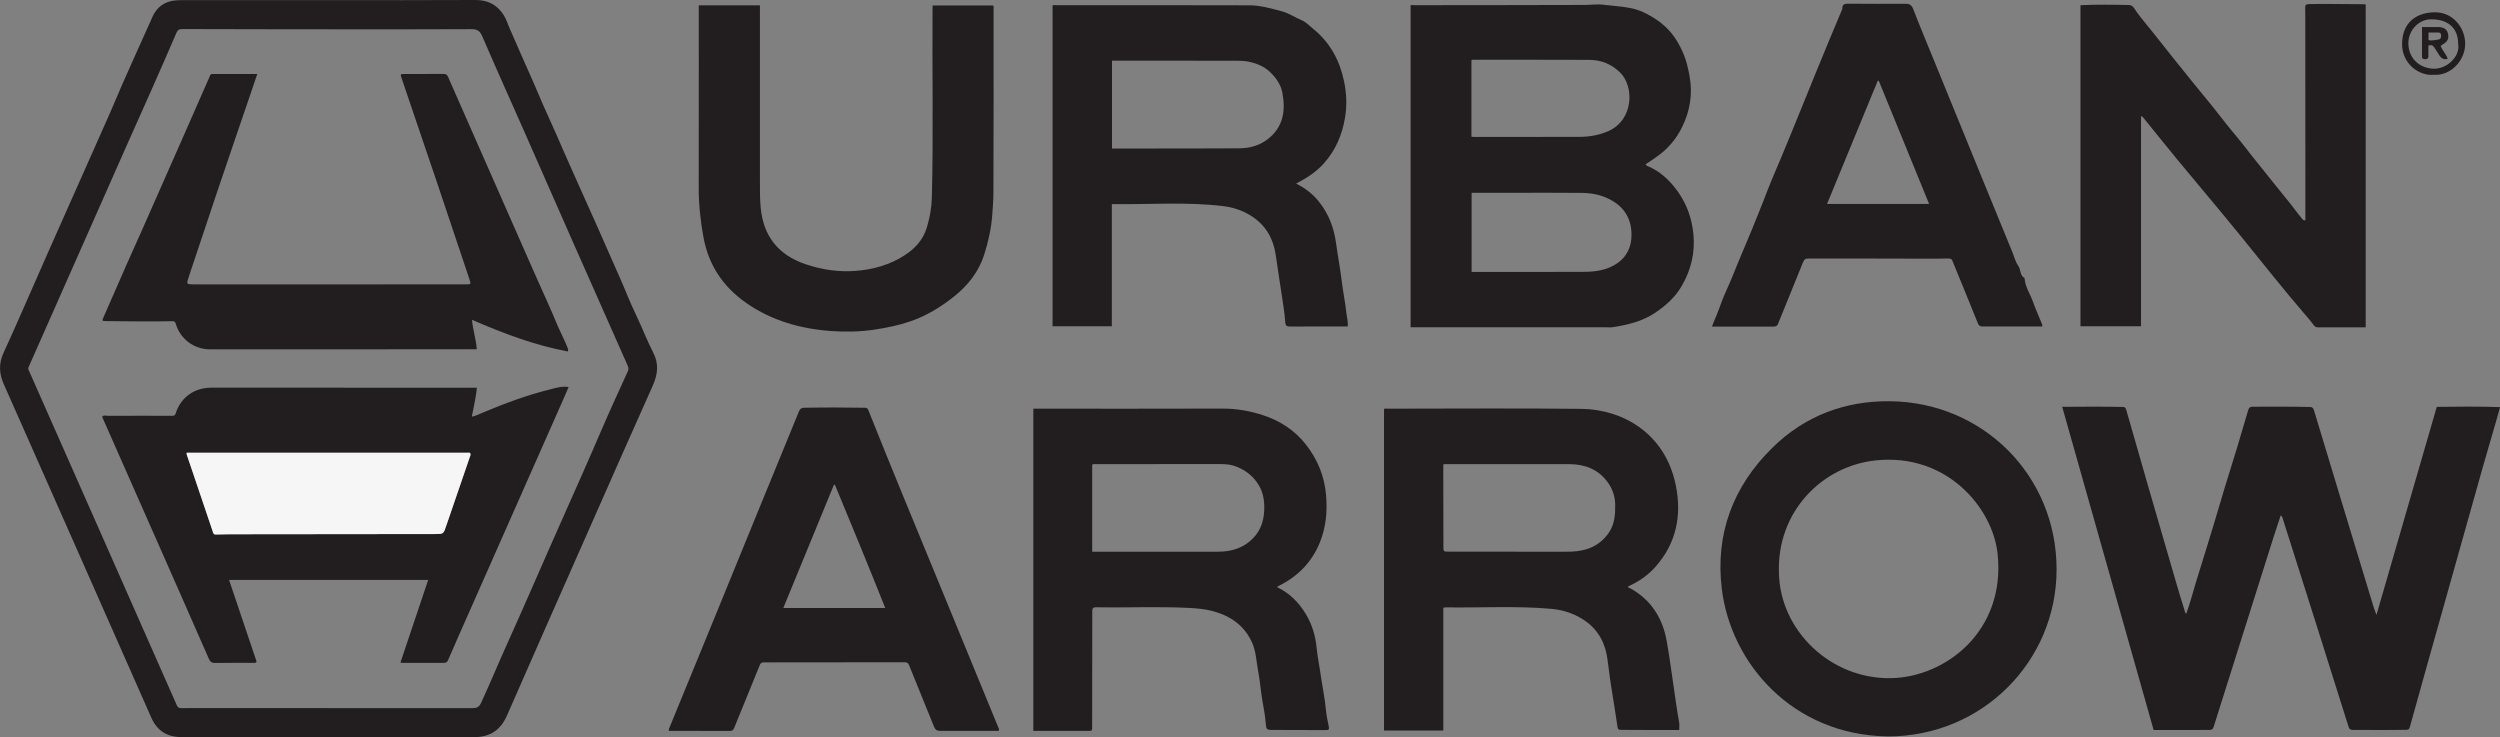
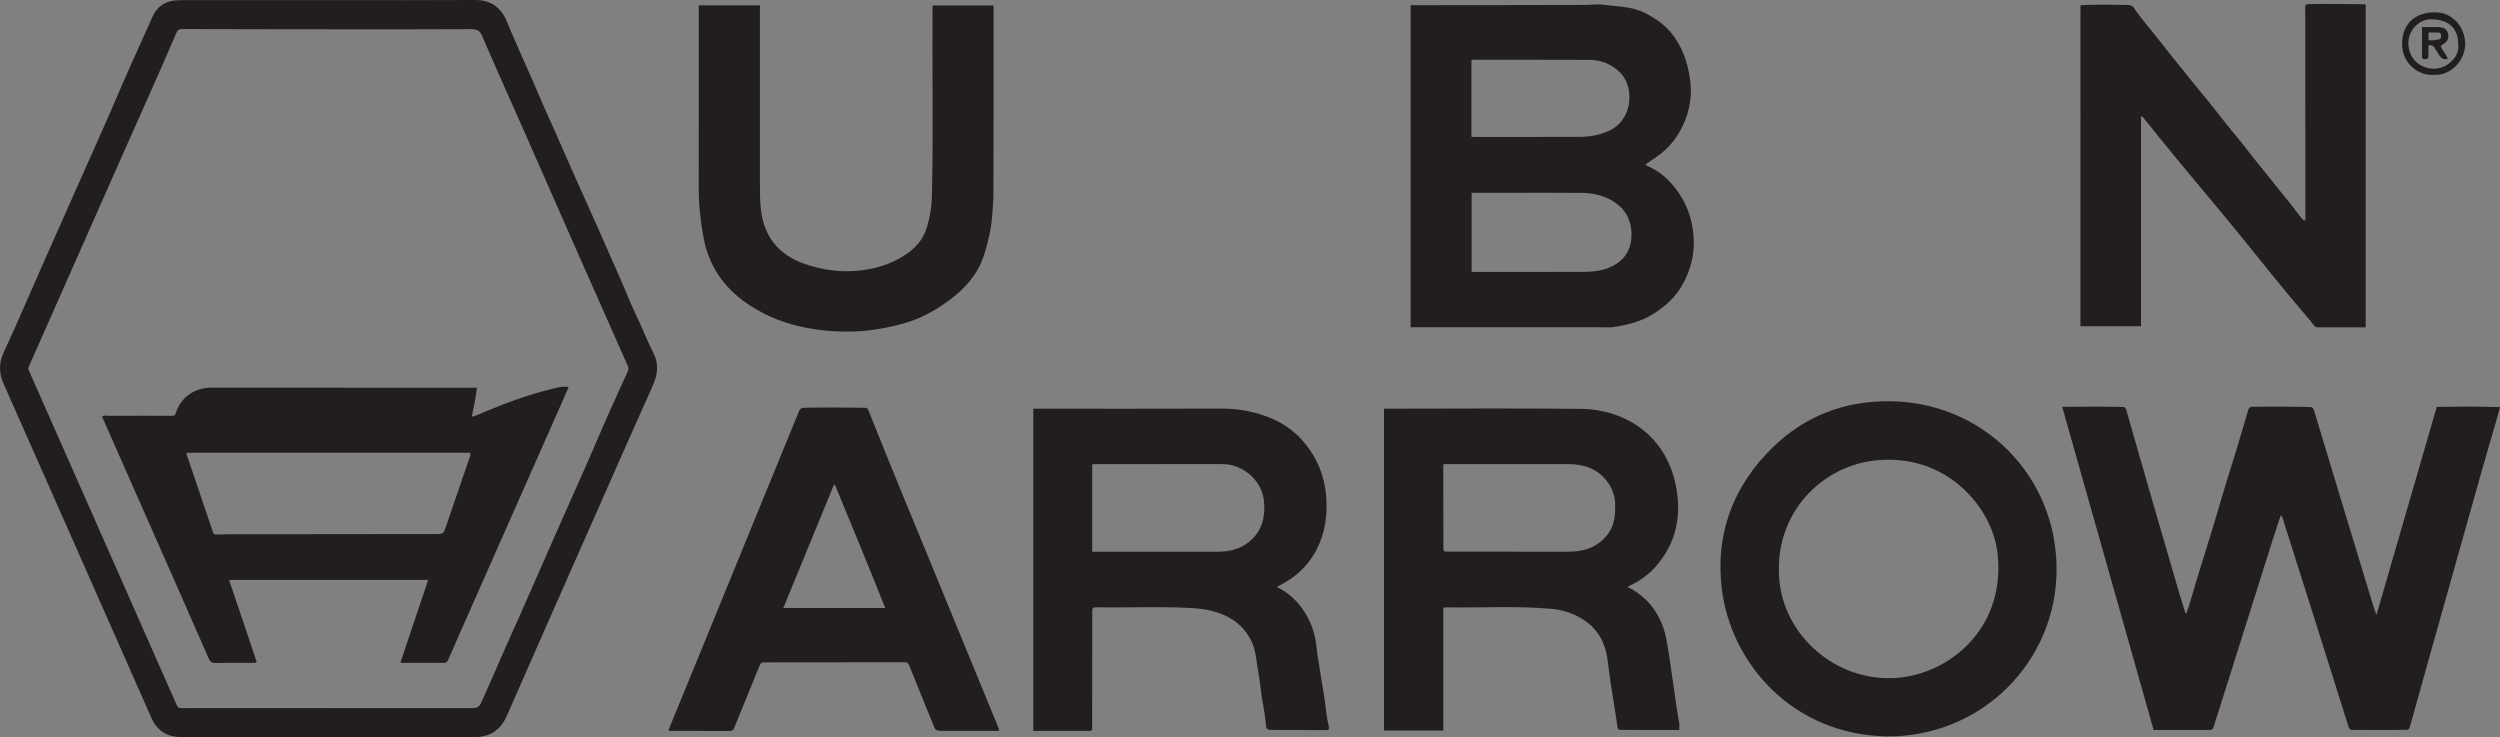
<svg xmlns="http://www.w3.org/2000/svg" id="Layer_2" viewBox="0 0 799.29 235.69">
  <rect x="0" y="0" width="799.29" height="235.69" fill="#808080" stroke="none" />
  <defs>
    <style>.cls-1{fill:#f6f6f6;}.cls-2{fill:#221e20;}</style>
  </defs>
  <g id="Layer_24">
    <path class="cls-2" d="m729.17,164.8c-.77,2.34-1.54,4.6-2.26,6.88-6.41,20.24-12.81,40.49-19.18,60.74-.27.86-.75.96-1.46.96-5.21,0-10.42,0-15.62.01-.7,0-1.41,0-2.1,0-9.74-34.44-19.47-68.82-29.23-103.32,6.6-.06,13-.1,19.41.04.79.02.95.51,1.11,1.09,2.29,7.98,4.56,15.96,6.87,23.94,3.07,10.62,6.16,21.24,9.25,31.85.82,2.82,1.7,5.63,2.56,8.43.08.25.02.61.47.73,1.19-3.2,2.03-6.5,3.02-9.77,2.38-7.9,4.95-15.74,7.24-23.66,2.61-9.05,5.6-17.98,8.18-27.04.43-1.52.93-3.02,1.35-4.54.2-.73.53-1.11,1.38-1.11,6.12.02,12.25-.08,18.37.09,1.01.03,1.15.62,1.35,1.27,2.76,9.09,5.5,18.19,8.25,27.28,3.54,11.69,7.09,23.37,10.64,35.05.26.86.6,1.7,1.02,2.88,6.48-22.35,12.87-44.39,19.28-66.52,6.71-.1,13.4-.15,20.24.08-.51,1.84-.99,3.57-1.49,5.3-1.46,5.06-2.96,10.11-4.39,15.17-5.87,20.82-11.72,41.64-17.57,62.46-1.82,6.47-3.64,12.94-5.42,19.43-.22.8-.75.81-1.32.82-2.46.03-4.92.05-7.37.05-3.17,0-6.33-.04-9.5-.03-.72,0-1.12-.19-1.36-.94-3.25-10.38-6.53-20.76-9.81-31.13-3.73-11.8-7.47-23.6-11.22-35.39-.11-.34-.13-.75-.67-1.1Z" />
    <path class="cls-2" d="m104.91.04C120.62.04,136.33.09,152.03,0c3.98-.02,6.95,1.58,8.99,4.79.88,1.38,1.37,3.07,2.06,4.6,1.16,2.56,2.25,5.16,3.38,7.73,1.99,4.53,4.06,9.04,5.97,13.61,1.72,4.1,3.65,8.12,5.42,12.2,1.77,4.11,3.59,8.21,5.41,12.29,1.78,3.99,3.54,7.98,5.35,11.96,3.31,7.29,6.45,14.65,9.72,21.96,1.68,3.75,3.11,7.61,4.91,11.29,1.98,4.07,3.55,8.32,5.62,12.33,1.86,3.6,1.43,6.99-.18,10.58-6.97,15.53-13.82,31.12-20.7,46.69-8.64,19.56-17.32,39.1-25.87,58.69-2.09,4.78-5.47,6.97-10.67,6.96-31.16-.06-62.33-.03-93.49-.03-4.54,0-7.74-2.03-9.59-6.24-15.71-35.56-31.42-71.12-47.18-106.66-1.5-3.38-1.6-6.6-.05-9.94,1.64-3.55,3.23-7.12,4.81-10.69,3.21-7.28,6.39-14.57,9.61-21.85,5.81-13.11,11.65-26.22,17.48-39.33.97-2.18,1.95-4.35,2.88-6.55,4.1-9.78,8.59-19.4,12.88-29.09,1.32-2.98,3.8-4.82,7.15-5.15,1.53-.15,3.08-.1,4.62-.1,14.79,0,29.58,0,44.37,0h0Zm.19,9.32c-4.37,0-8.75,0-13.12,0-11.25-.01-22.5-.03-33.75-.07-.95,0-1.43.29-1.83,1.22-2.74,6.4-5.56,12.78-8.38,19.15-2.59,5.85-5.21,11.68-7.81,17.52-2.61,5.88-5.21,11.76-7.81,17.65-7.75,17.52-15.5,35.04-23.27,52.56-.16.36-.11.59.03.91,6.32,14.28,12.63,28.57,18.95,42.85,9.47,21.43,18.94,42.86,28.4,64.29.29.67.69.97,1.41.96,1.42-.03,2.83-.02,4.25-.02,29.62,0,59.25,0,88.87.02,1.35,0,2.1-.26,2.77-1.69,2.87-6.19,5.46-12.49,8.27-18.71,5.91-13.07,11.55-26.25,17.39-39.35,4.32-9.7,8.65-19.39,12.83-29.16,2.7-6.31,5.59-12.53,8.43-18.78.32-.7.2-1.25-.08-1.88-6.05-13.63-12.09-27.26-18.11-40.89-4.9-11.09-9.76-22.21-14.66-33.3-4.58-10.37-9.23-20.69-13.72-31.1-.77-1.79-1.69-2.23-3.56-2.22-15.17.09-30.33.05-45.5.05Z" />
    <path class="cls-2" d="m450.99,104.66V1.72c.26-.21.86-.05,1.42-.06,18.04-.02,36.08-.02,54.11-.08,2.06,0,4.2-.33,6.16-.07,4.42.6,8.98.52,13.16,2.59,2.43,1.21,4.72,2.66,6.62,4.45,2.61,2.45,4.53,5.56,5.89,8.93.92,2.27,1.43,4.63,1.86,7.06,1.02,5.68.07,10.99-2.4,16.07-1.91,3.92-4.67,7.15-8.34,9.64-1.1.75-2.19,1.56-3.34,2.27.26.54.75.62,1.14.8,2.43,1.11,4.56,2.66,6.4,4.59,4.59,4.82,7.16,10.51,7.76,17.19.53,5.92-.84,11.33-3.77,16.36-2.06,3.53-5.01,6.21-8.46,8.52-4.2,2.83-8.85,3.89-13.67,4.64-.65.1-1.33.02-2,.02-20.37,0-40.74,0-61.11,0h-1.46Zm19.51-43.01v25.29c.88,0,1.67,0,2.46,0,11.21,0,22.41.03,33.62-.03,3.57-.02,7.08-.54,10.16-2.53,3.48-2.25,4.97-5.62,4.88-9.64-.12-5.18-2.62-8.9-7.32-11.19-2.7-1.32-5.57-1.84-8.5-1.88-7.33-.08-14.66-.03-21.99-.03-4.41,0-8.82,0-13.3,0Zm-.06-17.95c.31.04.52.09.72.09,11.24,0,22.47-.03,33.71-.03,3.23,0,6.35-.53,9.32-1.83,8.13-3.55,8.37-14.33,3.73-18.8-2.76-2.66-6.04-3.97-9.79-3.99-12.37-.06-24.73-.03-37.1-.04-.2,0-.42-.04-.59.22v24.38Z" />
    <path class="cls-2" d="m461.45,194.28v39.29h-18.96v-102.8c.36-.23.78-.11,1.18-.11,20.67,0,41.33-.18,62,.06,12.75.15,26.66,7.51,30.1,24.39,1.95,9.55.24,18.5-6.44,26.05-2.46,2.78-5.46,4.85-8.85,6.36.06.45.48.42.75.57,6.65,3.7,10.32,9.49,11.64,16.84.84,4.68,1.45,9.41,2.15,14.11.59,3.98,1.1,7.97,1.83,11.93.14.75.02,1.55.02,2.43-2.44,0-4.8,0-7.16,0-3.79-.01-7.58-.04-11.37-.05-.65,0-1.08-.08-1.2-.89-.53-3.57-1.05-7.15-1.66-10.71-.61-3.61-1.06-7.27-1.54-10.91-.66-5.07-2.82-9.28-7.03-12.26-3.25-2.3-6.92-3.56-10.9-3.92-11.25-1-22.52-.3-33.77-.47-.2,0-.41.05-.78.1Zm.09-45.9c-.05.29-.1.45-.1.61,0,8.58.02,17.16.04,25.74,0,1.64.02,1.64,1.68,1.64,11.41,0,22.82.02,34.23.03,1.71,0,3.42.03,5.12-.04,4.91-.2,9.07-1.92,11.91-6.12,1.8-2.66,2.02-5.72,1.99-8.82-.03-2.8-.91-5.3-2.61-7.52-3.07-4.01-7.31-5.5-12.18-5.51-12.95-.02-25.9,0-38.86,0-.41,0-.82,0-1.24,0Z" />
    <path class="cls-2" d="m330.37,233.66v-103c.54,0,.99,0,1.45,0,19.66,0,39.32.04,58.99-.03,4.43-.01,8.64.7,12.86,2.07,5.59,1.81,10.27,4.86,13.86,9.44,3.71,4.73,5.92,10.09,6.44,16.19.45,5.26-.04,10.3-2.03,15.18-2.55,6.25-6.98,10.74-12.98,13.74-.18.09-.37.19-.54.29-.02.01-.02.07-.06.21,3.96,1.89,6.93,4.9,9.17,8.64,1.99,3.32,3.05,6.94,3.42,10.8.23,2.44.75,4.85,1.09,7.28.6,4.29,1.52,8.52,1.92,12.84.15,1.67.55,3.32.88,4.97.16.78.04,1.15-.89,1.14-5.75-.04-11.5-.03-17.24-.05-1.7,0-1.91-.25-2.03-1.98-.22-3.26-.99-6.43-1.42-9.65-.33-2.51-.6-5.04-1.07-7.53-.54-2.87-.61-5.84-1.8-8.57-2.42-5.54-6.83-8.66-12.49-10.22-2.52-.69-5.1-.92-7.72-1.06-9.9-.5-19.79-.03-29.69-.21-.98-.02-1.28.27-1.28,1.27.01,12.12-.01,24.24-.04,36.37,0,2.15.15,1.86-1.88,1.87-5.58.01-11.16,0-16.9,0Zm18.83-57.27c3.42,0,6.7,0,9.98,0,10.08,0,20.16,0,30.24,0,4.27,0,8.1-1.13,11.17-4.26,2.84-2.9,3.7-6.45,3.62-10.41-.06-3.12-.93-5.82-2.91-8.24-1.88-2.3-4.34-3.82-7.04-4.64-1.59-.48-3.46-.48-5.24-.48-12.83.03-25.66.02-38.49.04-.44,0-.91-.13-1.34.16v27.83Z" />
-     <path class="cls-2" d="m430.85,104.38c-6.24,0-12.36-.02-18.48.02-.95,0-1.4-.36-1.45-1.24-.19-3.23-.78-6.41-1.24-9.6-.56-3.9-1.23-7.78-1.76-11.69-.77-5.71-3.38-10.19-8.41-13.16-2.61-1.54-5.41-2.44-8.42-2.81-11.76-1.43-23.57-.47-35.35-.65-.04,0-.07.03-.27.11v38.95h-18.95V1.76c.28-.26.72-.09,1.11-.09,20.62,0,41.25-.05,61.87.03,3.52.01,6.92,1.01,10.33,1.92,2.32.62,4.22,1.98,6.36,2.87,1.38.58,2.5,1.79,3.7,2.77,5.34,4.33,8.43,10.05,9.81,16.67.81,3.87,1,7.78.31,11.8-.95,5.53-3.03,10.35-6.77,14.53-2.47,2.76-5.49,4.69-8.85,6.44,2.92,1.43,5.33,3.34,7.31,5.8,3.13,3.9,4.81,8.39,5.47,13.32.51,3.84,1.26,7.66,1.73,11.51.44,3.67,1.19,7.29,1.59,10.96.15,1.34.58,2.64.38,4.09Zm-75.33-84.98v28.08c3.89,0,7.68,0,11.46,0,9.74-.01,19.49,0,29.23-.06,3.21-.02,6.24-.81,8.87-2.75,5.46-4.03,5.94-9.67,4.91-15.04-.5-2.6-1.97-4.71-3.88-6.55-1.94-1.87-4.33-2.82-6.87-3.35-1.48-.31-3.04-.32-4.56-.32-12.2-.02-24.4-.01-36.6-.01-.83,0-1.66,0-2.56,0Z" />
    <path class="cls-2" d="m665.15,1.66c5.13-.24,10.29-.17,15.45-.06,1.41.03,1.88,1.33,2.47,2.15,1.77,2.43,3.74,4.7,5.6,7.05,4.13,5.24,8.28,10.46,12.49,15.64,1.98,2.44,3.98,4.86,5.97,7.29,2.18,2.66,4.21,5.45,6.42,8.09,1.49,1.78,2.98,3.58,4.38,5.4,3.08,4.02,6.33,7.9,9.46,11.88,1.61,2.04,3.29,4.04,4.91,6.07,1.23,1.54,2.35,3.18,3.65,4.67.25.29.44.75,1.11.58,0-2.44,0-4.92,0-7.4,0-19.16,0-38.33-.02-57.49,0-.98,0-1.97-.04-2.95-.04-1.09.38-1.28,1.3-1.27,1.42.02,2.83-.07,4.25-.06,4.17.02,8.33.06,12.5.09.41,0,.82.04,1.3.06v103.25c-1.66,0-3.32,0-4.97,0-3.42,0-6.83-.02-10.25.02-.73,0-1.09-.27-1.49-.83-.74-1.05-1.6-2.02-2.44-3-7.05-8.18-13.73-16.66-20.53-25.04-6.77-8.33-13.72-16.52-20.55-24.79-3.6-4.36-7.14-8.78-10.7-13.18-.21-.26-.4-.53-.9-.71v67.19h-19.36V1.66Z" />
    <path class="cls-2" d="m603.49,235.44c-30.46-.46-50.15-23.43-53.01-47.23-2.11-17.59,3.64-32.75,16.19-45.07,10.34-10.15,23.13-15.02,37.62-14.86,29.68.33,53.22,23.71,53.23,53.73.02,29.52-23.9,53.52-54.03,53.44Zm-34.73-52.23c.35,18.35,16.48,33.97,35.85,33.61,17.28-.32,36.68-14.92,34.06-39.74-1.54-14.63-16.17-32.3-39.01-29.88-17.18,1.82-31.64,16.46-30.9,36.01Z" />
    <path class="cls-2" d="m319.3,233.66c-3.96,0-7.95,0-11.95,0-2.29,0-4.58-.02-6.87,0-.96,0-1.48-.38-1.85-1.3-2.64-6.59-5.34-13.16-8-19.74-.28-.7-.72-.89-1.43-.89-13.83.02-27.66.03-41.5.04-1.17,0-2.33.03-3.5,0-.69-.02-1.05.25-1.3.89-2.66,6.57-5.34,13.12-8.01,19.68-.29.71-.49,1.35-1.51,1.35-6.5-.03-13-.02-19.54-.02-.1-.61.22-1.08.41-1.55,4.04-9.89,8.11-19.76,12.16-29.65,5.02-12.27,10.01-24.55,15.04-36.81,4.67-11.41,9.37-22.81,14.03-34.23.33-.8.83-1.05,1.62-1.06,6.5-.13,13-.12,19.49,0,.53.01.82.22,1.02.72,7.06,17.79,14.44,35.44,21.7,53.15,6.58,16.06,13.2,32.11,19.8,48.17.15.37.44.73.2,1.26Zm-52.37-78.7c-.11.04-.22.08-.34.11-5.38,13.09-10.76,26.17-16.16,39.32h32.59c-5.3-13.33-10.68-26.39-16.1-39.43Z" />
-     <path class="cls-2" d="m652.88,104.37c-6.41,0-12.78,0-19.15,0-.72,0-1.09-.29-1.4-1.07-2.66-6.67-5.43-13.3-8.13-19.96-.25-.61-.62-.66-1.15-.68-1.54-.05-3.08.06-4.62.05-13.41-.07-26.83-.03-40.24-.06-.93,0-1.35.24-1.71,1.14-2.63,6.58-5.36,13.13-8,19.71-.36.89-.95.92-1.67.92-5.5,0-11,0-16.5,0-.95,0-1.89,0-2.97,0,.44-1.28.96-2.39,1.42-3.51,1.12-2.72,2-5.55,3.25-8.2,1.68-3.56,3.01-7.26,4.56-10.86,2.46-5.71,4.8-11.47,7.08-17.25,1.04-2.64,2.03-5.31,3.14-7.91,1.94-4.53,3.85-9.07,5.7-13.62,5.33-13.08,10.6-26.18,16.1-39.19.16-.38.42-.78.42-1.17,0-1.58,1.02-1.53,2.16-1.52,6.04.04,12.08.05,18.12.02,1.29,0,1.89.42,2.39,1.69,2.45,6.29,5.06,12.51,7.61,18.76,5.05,12.36,10.09,24.73,15.14,37.09,2.99,7.32,6,14.64,9,21.96.59,1.43.94,3.03,1.82,4.25.9,1.26.5,3.11,2.04,3.98.15,2.74,1.77,4.96,2.65,7.43.84,2.35,1.86,4.64,2.8,6.96.12.3.34.58.16,1.04Zm-52.2-78.53c-.11,0-.22-.01-.33-.02-5.38,13.06-10.76,26.12-16.21,39.38h32.63c-5.42-13.27-10.75-26.32-16.09-39.36Z" />
    <path class="cls-2" d="m223.41,1.71h19.55c0,1.26,0,2.46,0,3.66,0,17.58-.02,35.17,0,52.75,0,2.75-.02,5.51.24,8.24.85,9.05,5.54,15.1,14.23,18.07,5.25,1.79,10.62,2.6,16.1,2.18,5.61-.43,11.02-1.93,15.76-5.03,3.28-2.14,5.88-4.9,7.07-8.96.92-3.13,1.49-6.2,1.57-9.44.52-20.4.06-40.8.22-61.2,0-.04.02-.08.05-.23h19.32c.29.36.14.83.14,1.27,0,19.62.05,39.25-.05,58.87-.01,2.24-.21,4.52-.37,6.78-.3,4.34-1.25,8.52-2.54,12.63-1.73,5.52-5.16,9.87-9.61,13.44-4.29,3.44-8.93,6.26-14.19,8.05-3.67,1.25-7.43,2-11.24,2.58-4.6.7-9.25.8-13.88.47-9.79-.7-19-3.29-27.15-8.95-7.44-5.17-12.13-12.16-13.75-21.18-.93-5.18-1.5-10.37-1.49-15.63.04-19.04.02-38.08.02-57.12,0-.41,0-.81,0-1.27Z" />
    <path class="cls-2" d="m778.11,23.91c-4.66.45-10.28-3.51-10.13-10.11.14-6.05,3.91-9.74,10.34-9.87,5.68-.12,9.62,4.58,9.83,9.7.23,5.57-4.61,10.7-10.04,10.28Zm7.8-9.91c0-5.02-3.25-7.97-8.92-7.81-3.85.11-7.05,3.66-7,7.73.06,4.65,3.44,7.9,8.08,8.05,4.18.13,8.58-3.87,7.84-7.96Z" />
    <path class="cls-2" d="m128.03,211.81c2.96-8.82,5.9-17.56,8.87-26.4h-63.66c2.98,8.83,5.91,17.53,8.8,26.12-.27.45-.59.39-.87.39-4.12,0-8.25-.03-12.37.04-1.15.02-1.63-.42-2.08-1.45-5.69-13.01-11.44-26-17.17-39-5.55-12.57-11.11-25.15-16.66-37.72-.1-.22-.28-.43-.07-.78.57-.29,1.24-.06,1.88-.06,6.79-.03,13.58-.04,20.37-.01.66,0,.91-.18,1.12-.82,1.64-5.13,5.98-8.17,11.35-8.17,26.95.02,53.91.01,80.86.01,1.29,0,2.57,0,4.08,0-.33,3.19-1.03,6.16-1.63,9.27,1.42-.31,2.51-.9,3.64-1.37,6.94-2.9,13.98-5.53,21.28-7.34,1.89-.47,3.83-1.12,6.03-.79-.49,1.14-.93,2.2-1.39,3.24-11.31,25.56-22.61,51.11-33.92,76.67-1.08,2.43-2.14,4.87-3.19,7.31-.25.58-.54.98-1.26.98-4.5-.01-9,0-13.5,0-.12,0-.23-.05-.5-.12Zm-68.35-67.06c0,.29-.03.43,0,.53,2.82,8.34,5.66,16.67,8.46,25.02.18.53.44.6.9.59,1.5-.04,3-.08,4.5-.08,21.87-.03,43.74-.04,65.61-.07,2.64,0,2.62-.02,3.47-2.52,2.51-7.35,5.04-14.7,7.56-22.05.16-.46.46-.91.03-1.42H59.68Z" />
-     <path class="cls-2" d="m181.55,112.37c-10.62-1.99-20.6-5.76-30.65-10.13.3,3.31,1.31,6.27,1.54,9.43-1.48,0-2.85,0-4.21,0-27.04,0-54.08.01-81.11.02-5.08,0-9.54-3.32-10.95-8.25-.18-.62-.46-.76-1.05-.75-7,.14-14,.06-20.99-.03-1.61-.02-1.58,0-.94-1.44,2.42-5.51,4.81-11.03,7.24-16.54,1.71-3.87,3.47-7.72,5.18-11.59,4.23-9.55,8.44-19.11,12.65-28.66,2.94-6.66,5.87-13.33,8.79-20,.17-.39.23-.77.8-.77,4.74.01,9.49,0,14.41,0-.83,2.45-1.61,4.75-2.4,7.06-3.38,9.92-6.79,19.84-10.14,29.78-3.12,9.24-6.19,18.51-9.29,27.76-.9,2.68-.92,2.67,1.9,2.67,28.87,0,57.74-.01,86.62-.02,1.63,0,1.68-.02,1.15-1.61-3.49-10.44-6.98-20.87-10.5-31.3-3.76-11.13-7.55-22.25-11.33-33.38-.09-.28-.19-.55-.03-.89.26-.02.55-.07.83-.07,4.25,0,8.5,0,12.75-.02.7,0,1.1.18,1.41.89,5.87,13.38,11.77,26.75,17.66,40.11,3.46,7.86,6.92,15.72,10.39,23.57,2.24,5.08,4.6,10.11,6.72,15.24,1.06,2.55,2.37,4.98,3.38,7.54.17.42.4.82.18,1.36Z" />
    <path class="cls-2" d="m776.4,14.59c0,1.07-.03,2.18,0,3.29.03.76-.3,1.03-1.03,1.05-.74.02-1.03-.24-1.02-1.01.03-3.06.01-6.13.01-9.26,1.85,0,3.59-.03,5.33,0,1.68.04,2.63.73,2.94,1.99.4,1.64-.01,2.56-1.57,3.51-.24.15-.47.31-.74.49.52,1.55,1.78,2.64,2.25,4.15-1.28.4-2.09-.19-2.72-1.17-.52-.8-1.03-1.6-1.53-2.41-.42-.68-.99-.97-1.93-.64Zm.04-1.78c1.17.28,2.2-.04,3.24-.19.7-.11.77-.66.79-1.22.02-.59-.25-.98-.85-1-1.05-.03-2.1,0-3.18,0v2.41Z" />
-     <path class="cls-1" d="m59.68,144.75h90.54c.43.51.13.97-.03,1.42-2.52,7.35-5.05,14.7-7.56,22.05-.85,2.49-.84,2.51-3.47,2.52-21.87.02-43.74.04-65.61.07-1.5,0-3,.04-4.5.08-.46.01-.73-.06-.9-.59-2.8-8.34-5.64-16.68-8.46-25.02-.04-.11,0-.24,0-.53Z" />
  </g>
</svg>